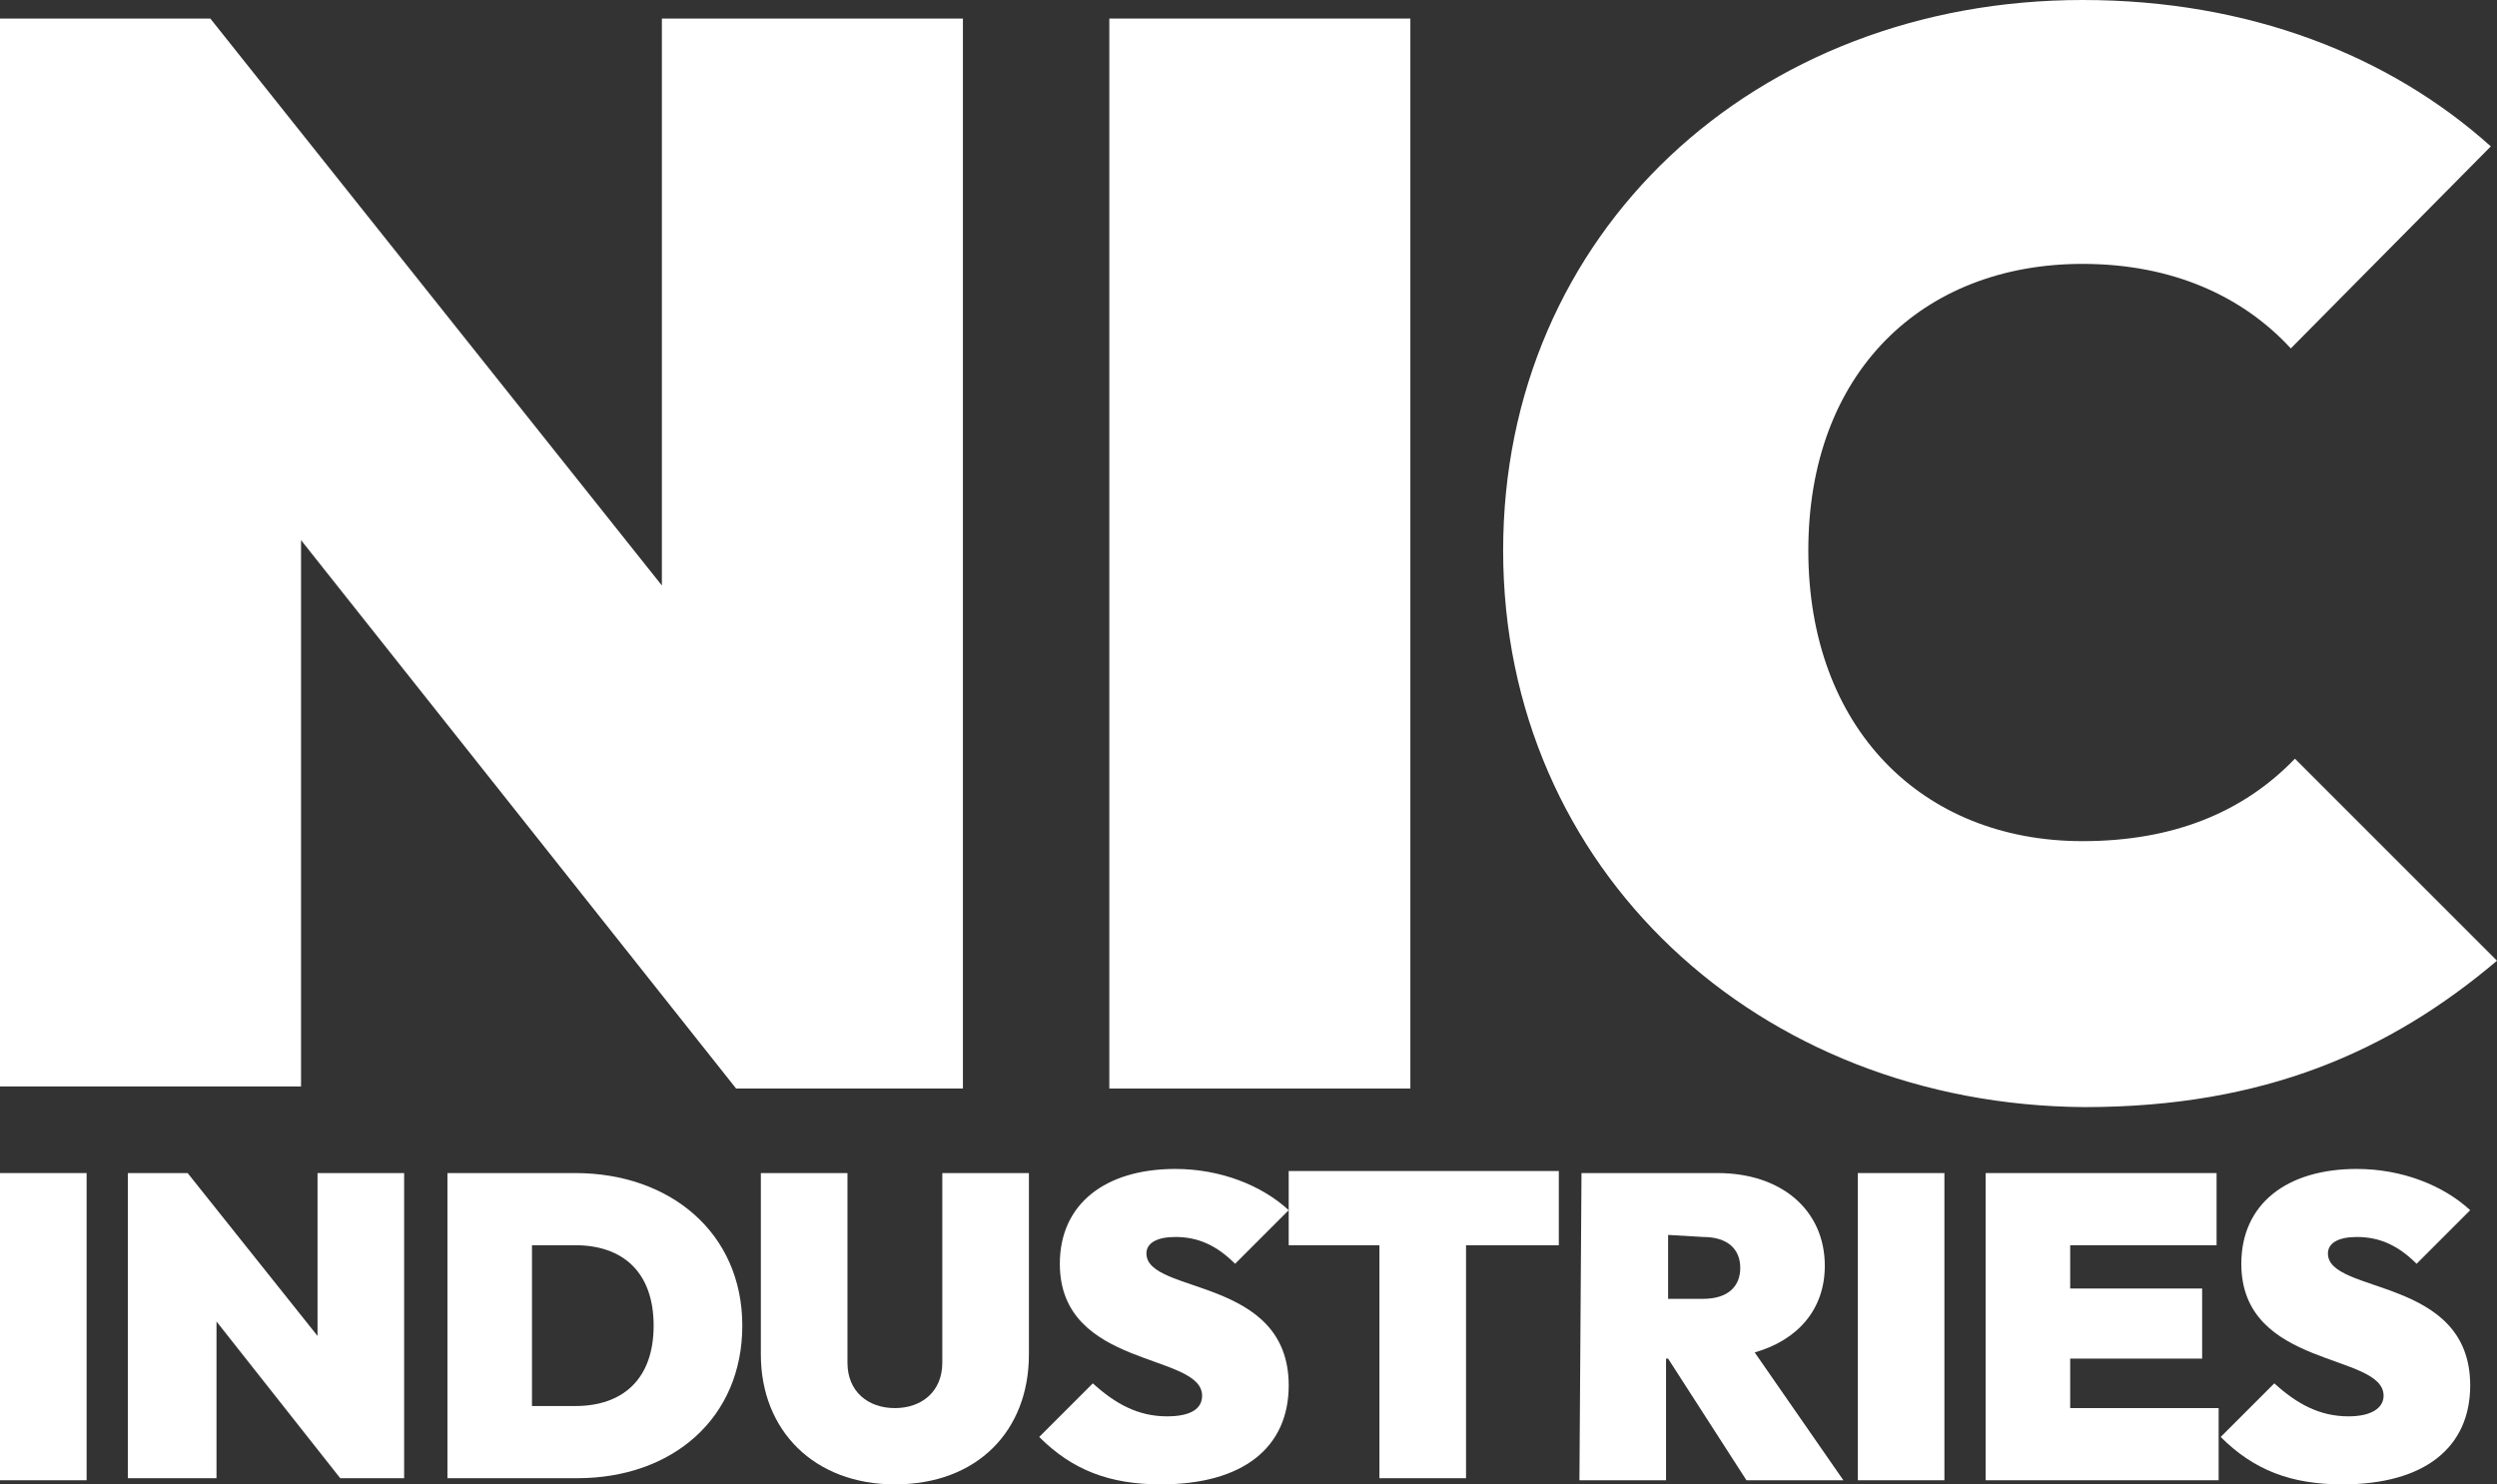
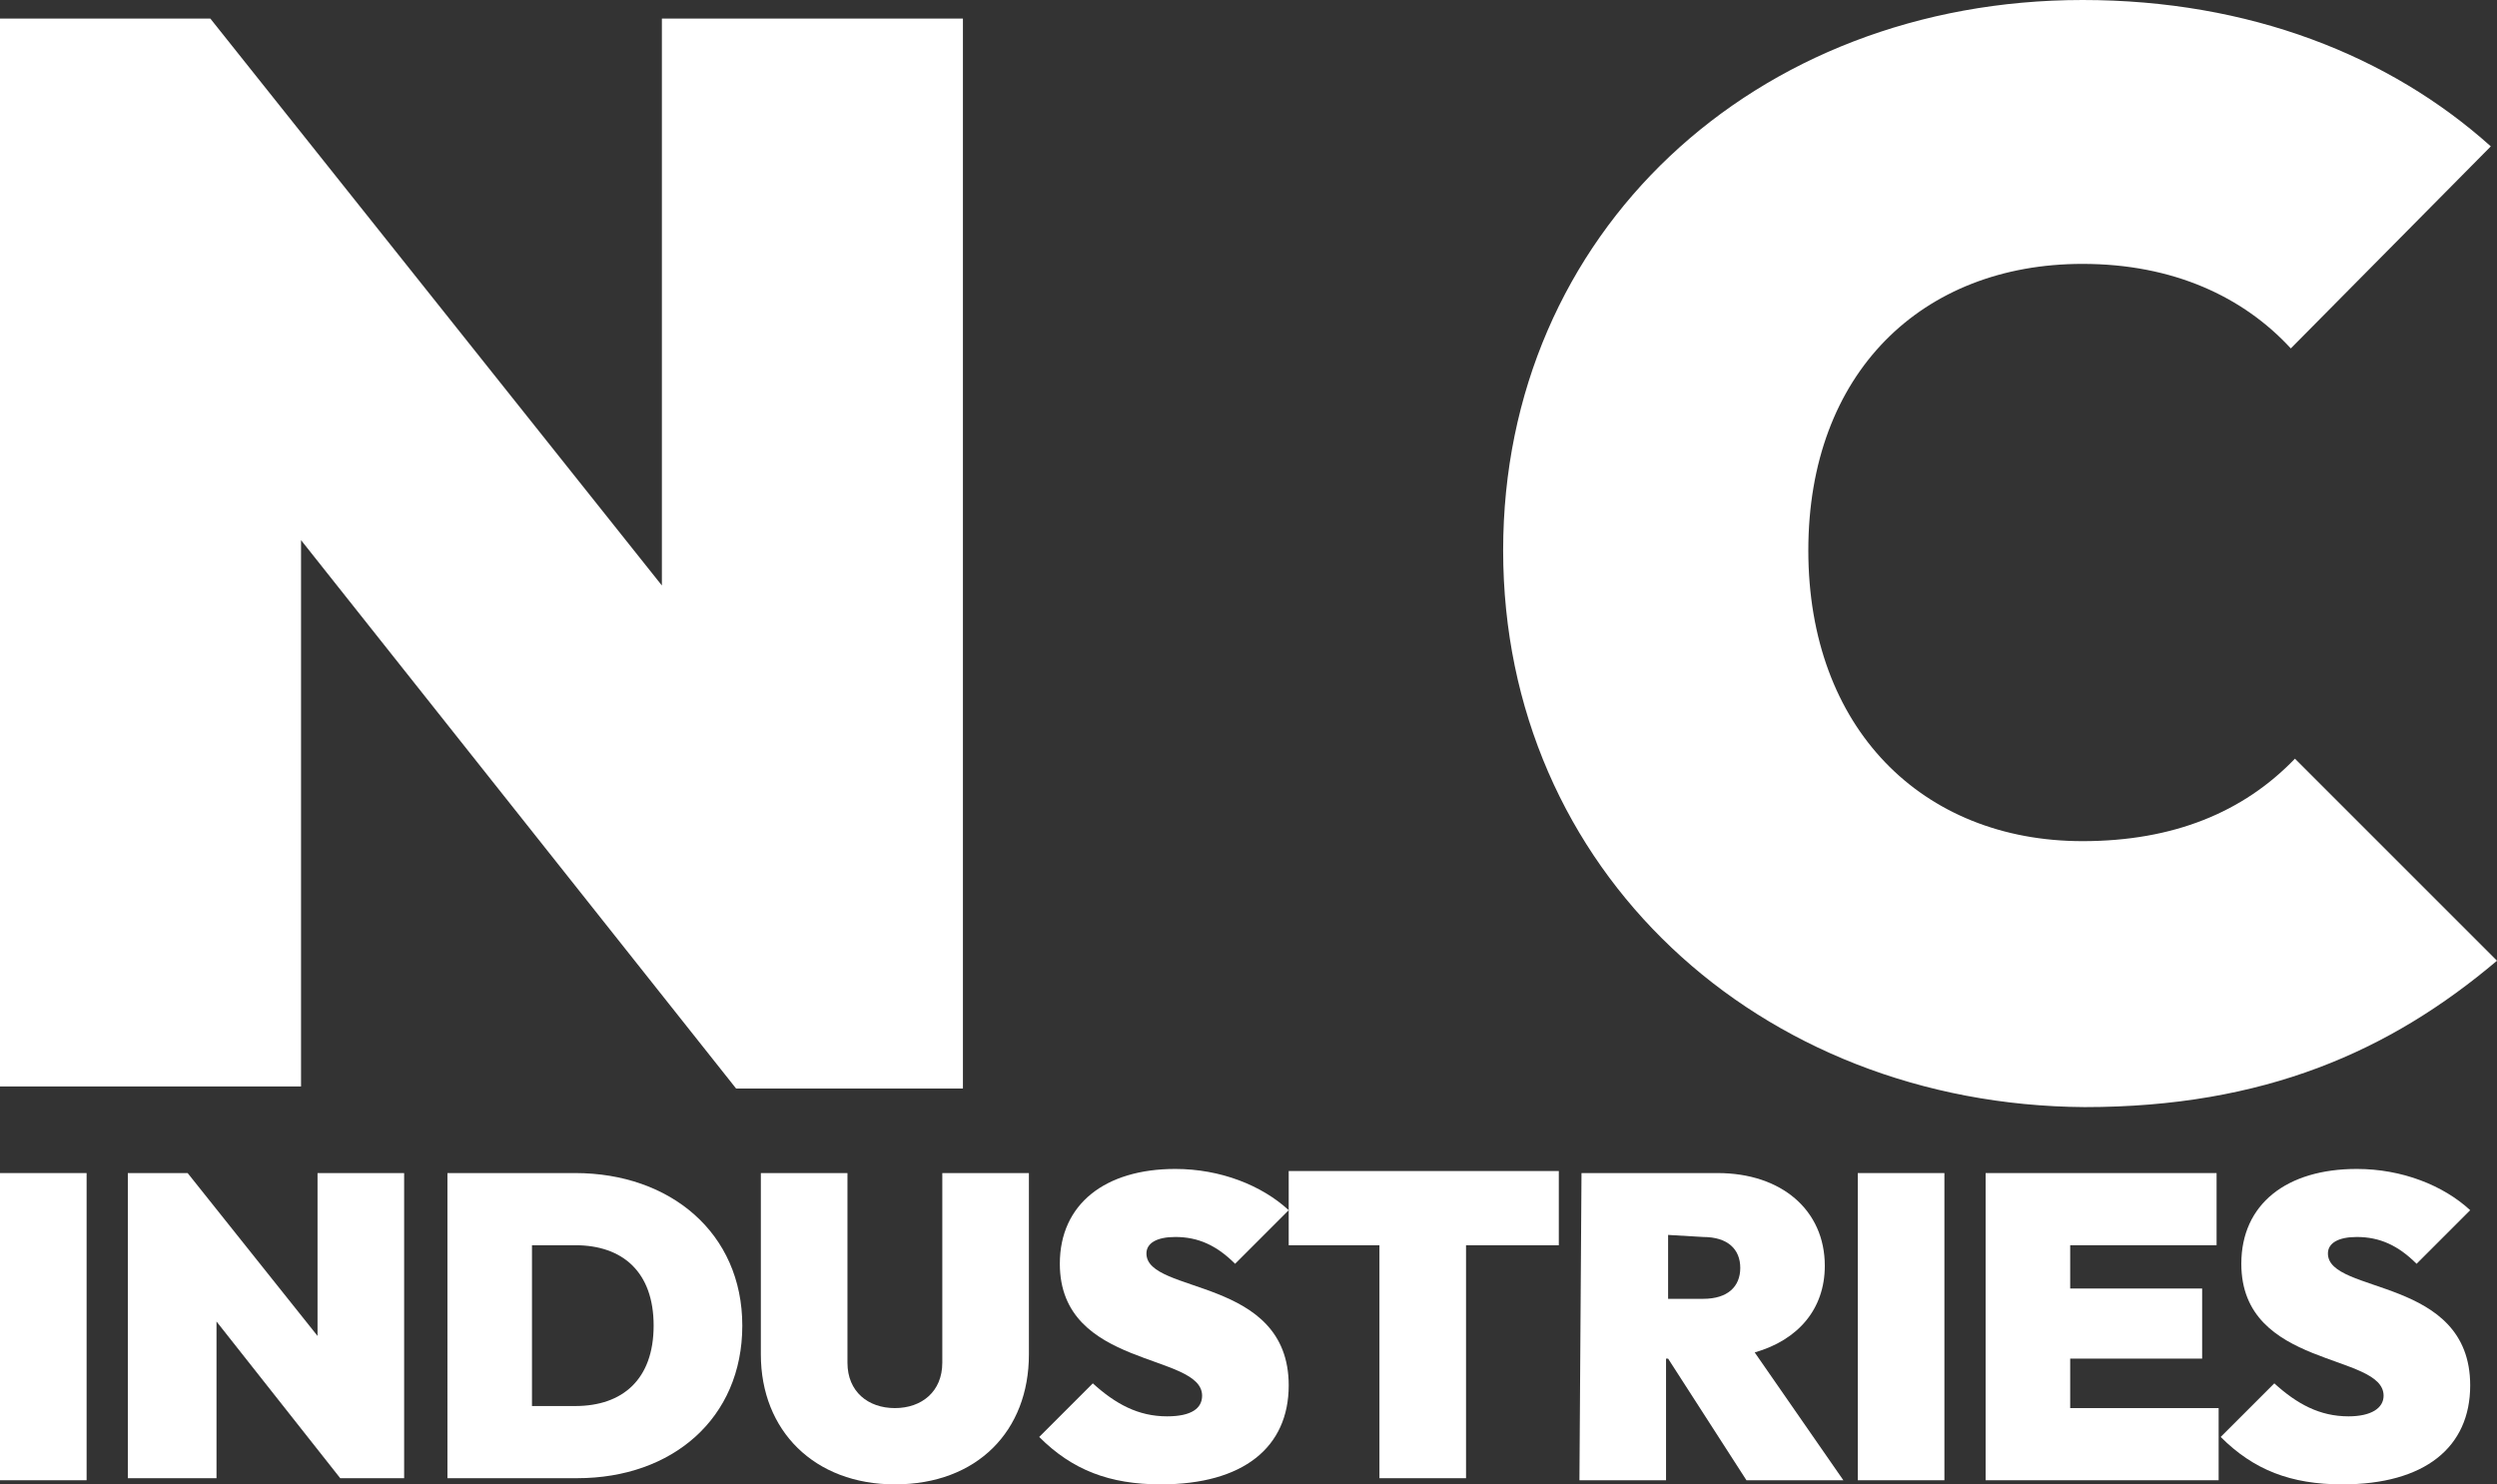
<svg xmlns="http://www.w3.org/2000/svg" version="1.1" id="Layer_1" x="0px" y="0px" viewBox="0 0 121.1 72" style="enable-background:new 0 0 121.1 72;" xml:space="preserve">
  <rect x="0" y="0" width="121.1" height="72" fill="#333333" stroke="none" />
  <style type="text/css">
	.st0{fill:#FFFFFF;}
</style>
  <g>
    <path class="st0" d="M0,0.9h10.2l21.9,27.5V0.9h14.6v51.9H35.7L14.6,26.2v26.5H0C0,52.8,0,0.9,0,0.9z" />
-     <path class="st0" d="M53.8,0.9h14.6v51.9H53.8V0.9z" />
    <path class="st0" d="M72.9,26.7C72.9,11.3,85.1,0,101,0c8.1,0,14.9,2.7,19.8,7.1l-9.7,9.8c-2.3-2.5-5.7-4.1-10.1-4.1   c-7.8,0-13.3,5.3-13.3,13.9s5.5,14.1,13.3,14.1c4.4,0,7.8-1.4,10.3-4l9.8,9.8c-5.2,4.4-11.3,7.1-20,7.1   C85.3,53.6,72.9,42.2,72.9,26.7L72.9,26.7z" />
    <path class="st0" d="M0,56.9h4.2v14.9H0V56.9z" />
    <path class="st0" d="M6.2,56.9h2.9l6.3,7.9v-7.9h4.2v14.8h-3.1l-6-7.6v7.6H6.2C6.2,71.7,6.2,56.9,6.2,56.9z" />
    <path class="st0" d="M21.6,56.9h6.3c4.6,0,8.1,2.9,8.1,7.4s-3.4,7.4-8,7.4h-6.3V56.9z M25.8,60.4v7.8h2.1c2.3,0,3.8-1.3,3.8-3.9   s-1.5-3.9-3.8-3.9H25.8z" />
    <path class="st0" d="M36.9,65.7v-8.8h4.2v9.2c0,1.4,1,2.2,2.3,2.2s2.3-0.8,2.3-2.2v-9.2h4.2v8.8c0,3.7-2.5,6.3-6.5,6.3   C39.5,72,36.9,69.4,36.9,65.7L36.9,65.7z" />
    <path class="st0" d="M50.4,69.7l2.6-2.6c1.1,1,2.2,1.6,3.6,1.6c1.2,0,1.7-0.4,1.7-1c0-2.1-6.9-1.3-6.9-6.4c0-2.9,2.2-4.6,5.6-4.6   c2.2,0,4.2,0.8,5.5,2l-2.6,2.6C59,60.4,58.1,60,57,60c-0.9,0-1.4,0.3-1.4,0.8c0,2,6.9,1.1,6.9,6.4c0,3-2.2,4.8-6.2,4.8   C53.8,72,52,71.3,50.4,69.7z" />
    <path class="st0" d="M66.9,60.4h-4.4v-3.6h13.1v3.6h-4.5v11.3h-4.2L66.9,60.4L66.9,60.4z" />
    <path class="st0" d="M76.7,56.9h6.6c3.1,0,5.2,1.8,5.2,4.5c0,2.1-1.3,3.6-3.4,4.2l4.3,6.2h-4.7l-3.8-5.9h-0.1v5.9h-4.2L76.7,56.9   L76.7,56.9z M80.9,59.9v3.1h1.7c1.2,0,1.8-0.6,1.8-1.5s-0.6-1.5-1.8-1.5L80.9,59.9L80.9,59.9z" />
    <path class="st0" d="M90.1,56.9h4.2v14.9h-4.2V56.9z" />
    <path class="st0" d="M96.3,56.9h11.2v3.5h-7.1v2.1h6.4v3.4h-6.4v2.4h7.2v3.5H96.3V56.9L96.3,56.9z" />
-     <path class="st0" d="M107.7,69.7l2.6-2.6c1.1,1,2.2,1.6,3.6,1.6c1.1,0,1.7-0.4,1.7-1c0-2.1-6.9-1.3-6.9-6.4c0-2.9,2.2-4.6,5.6-4.6   c2.2,0,4.2,0.8,5.5,2l-2.6,2.6c-0.9-0.9-1.8-1.3-2.9-1.3c-0.9,0-1.4,0.3-1.4,0.8c0,2,6.9,1.1,6.9,6.4c0,3-2.2,4.8-6.2,4.8   C111.1,72,109.3,71.3,107.7,69.7z" />
+     <path class="st0" d="M107.7,69.7l2.6-2.6c1.1,1,2.2,1.6,3.6,1.6c1.1,0,1.7-0.4,1.7-1c0-2.1-6.9-1.3-6.9-6.4c0-2.9,2.2-4.6,5.6-4.6   c2.2,0,4.2,0.8,5.5,2l-2.6,2.6c-0.9-0.9-1.8-1.3-2.9-1.3c-0.9,0-1.4,0.3-1.4,0.8c0,2,6.9,1.1,6.9,6.4c0,3-2.2,4.8-6.2,4.8   C111.1,72,109.3,71.3,107.7,69.7" />
  </g>
</svg>